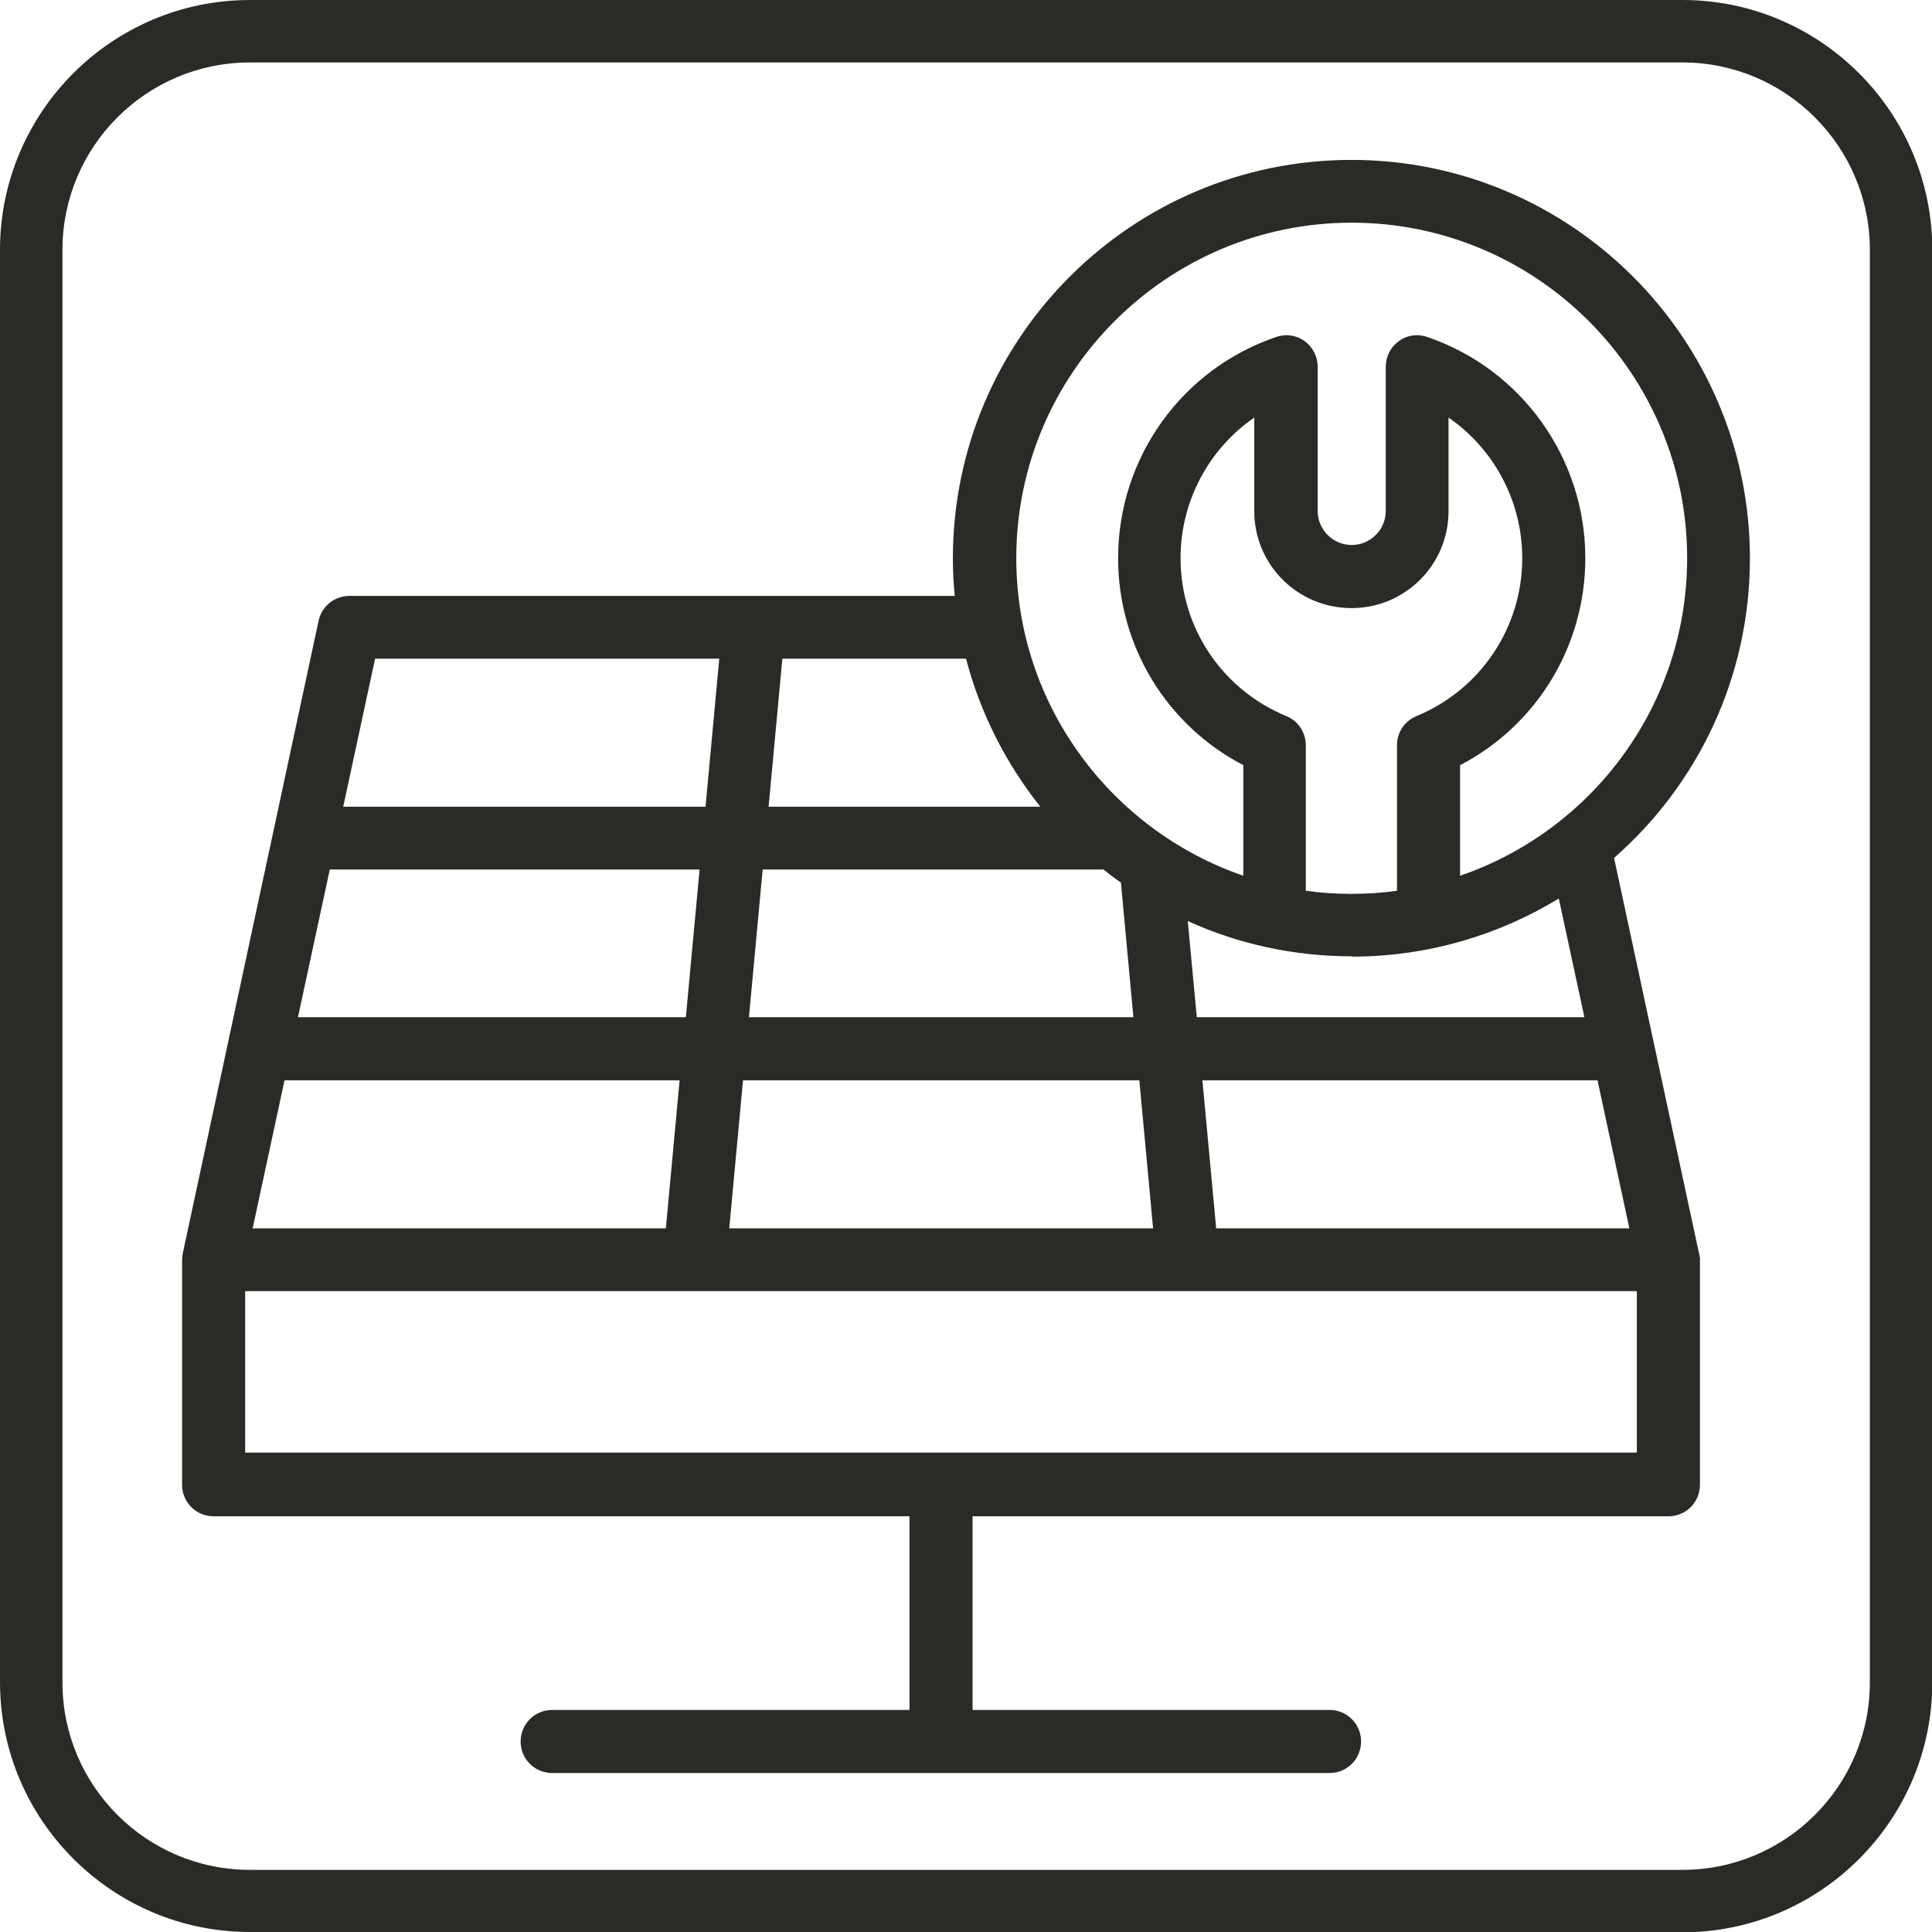
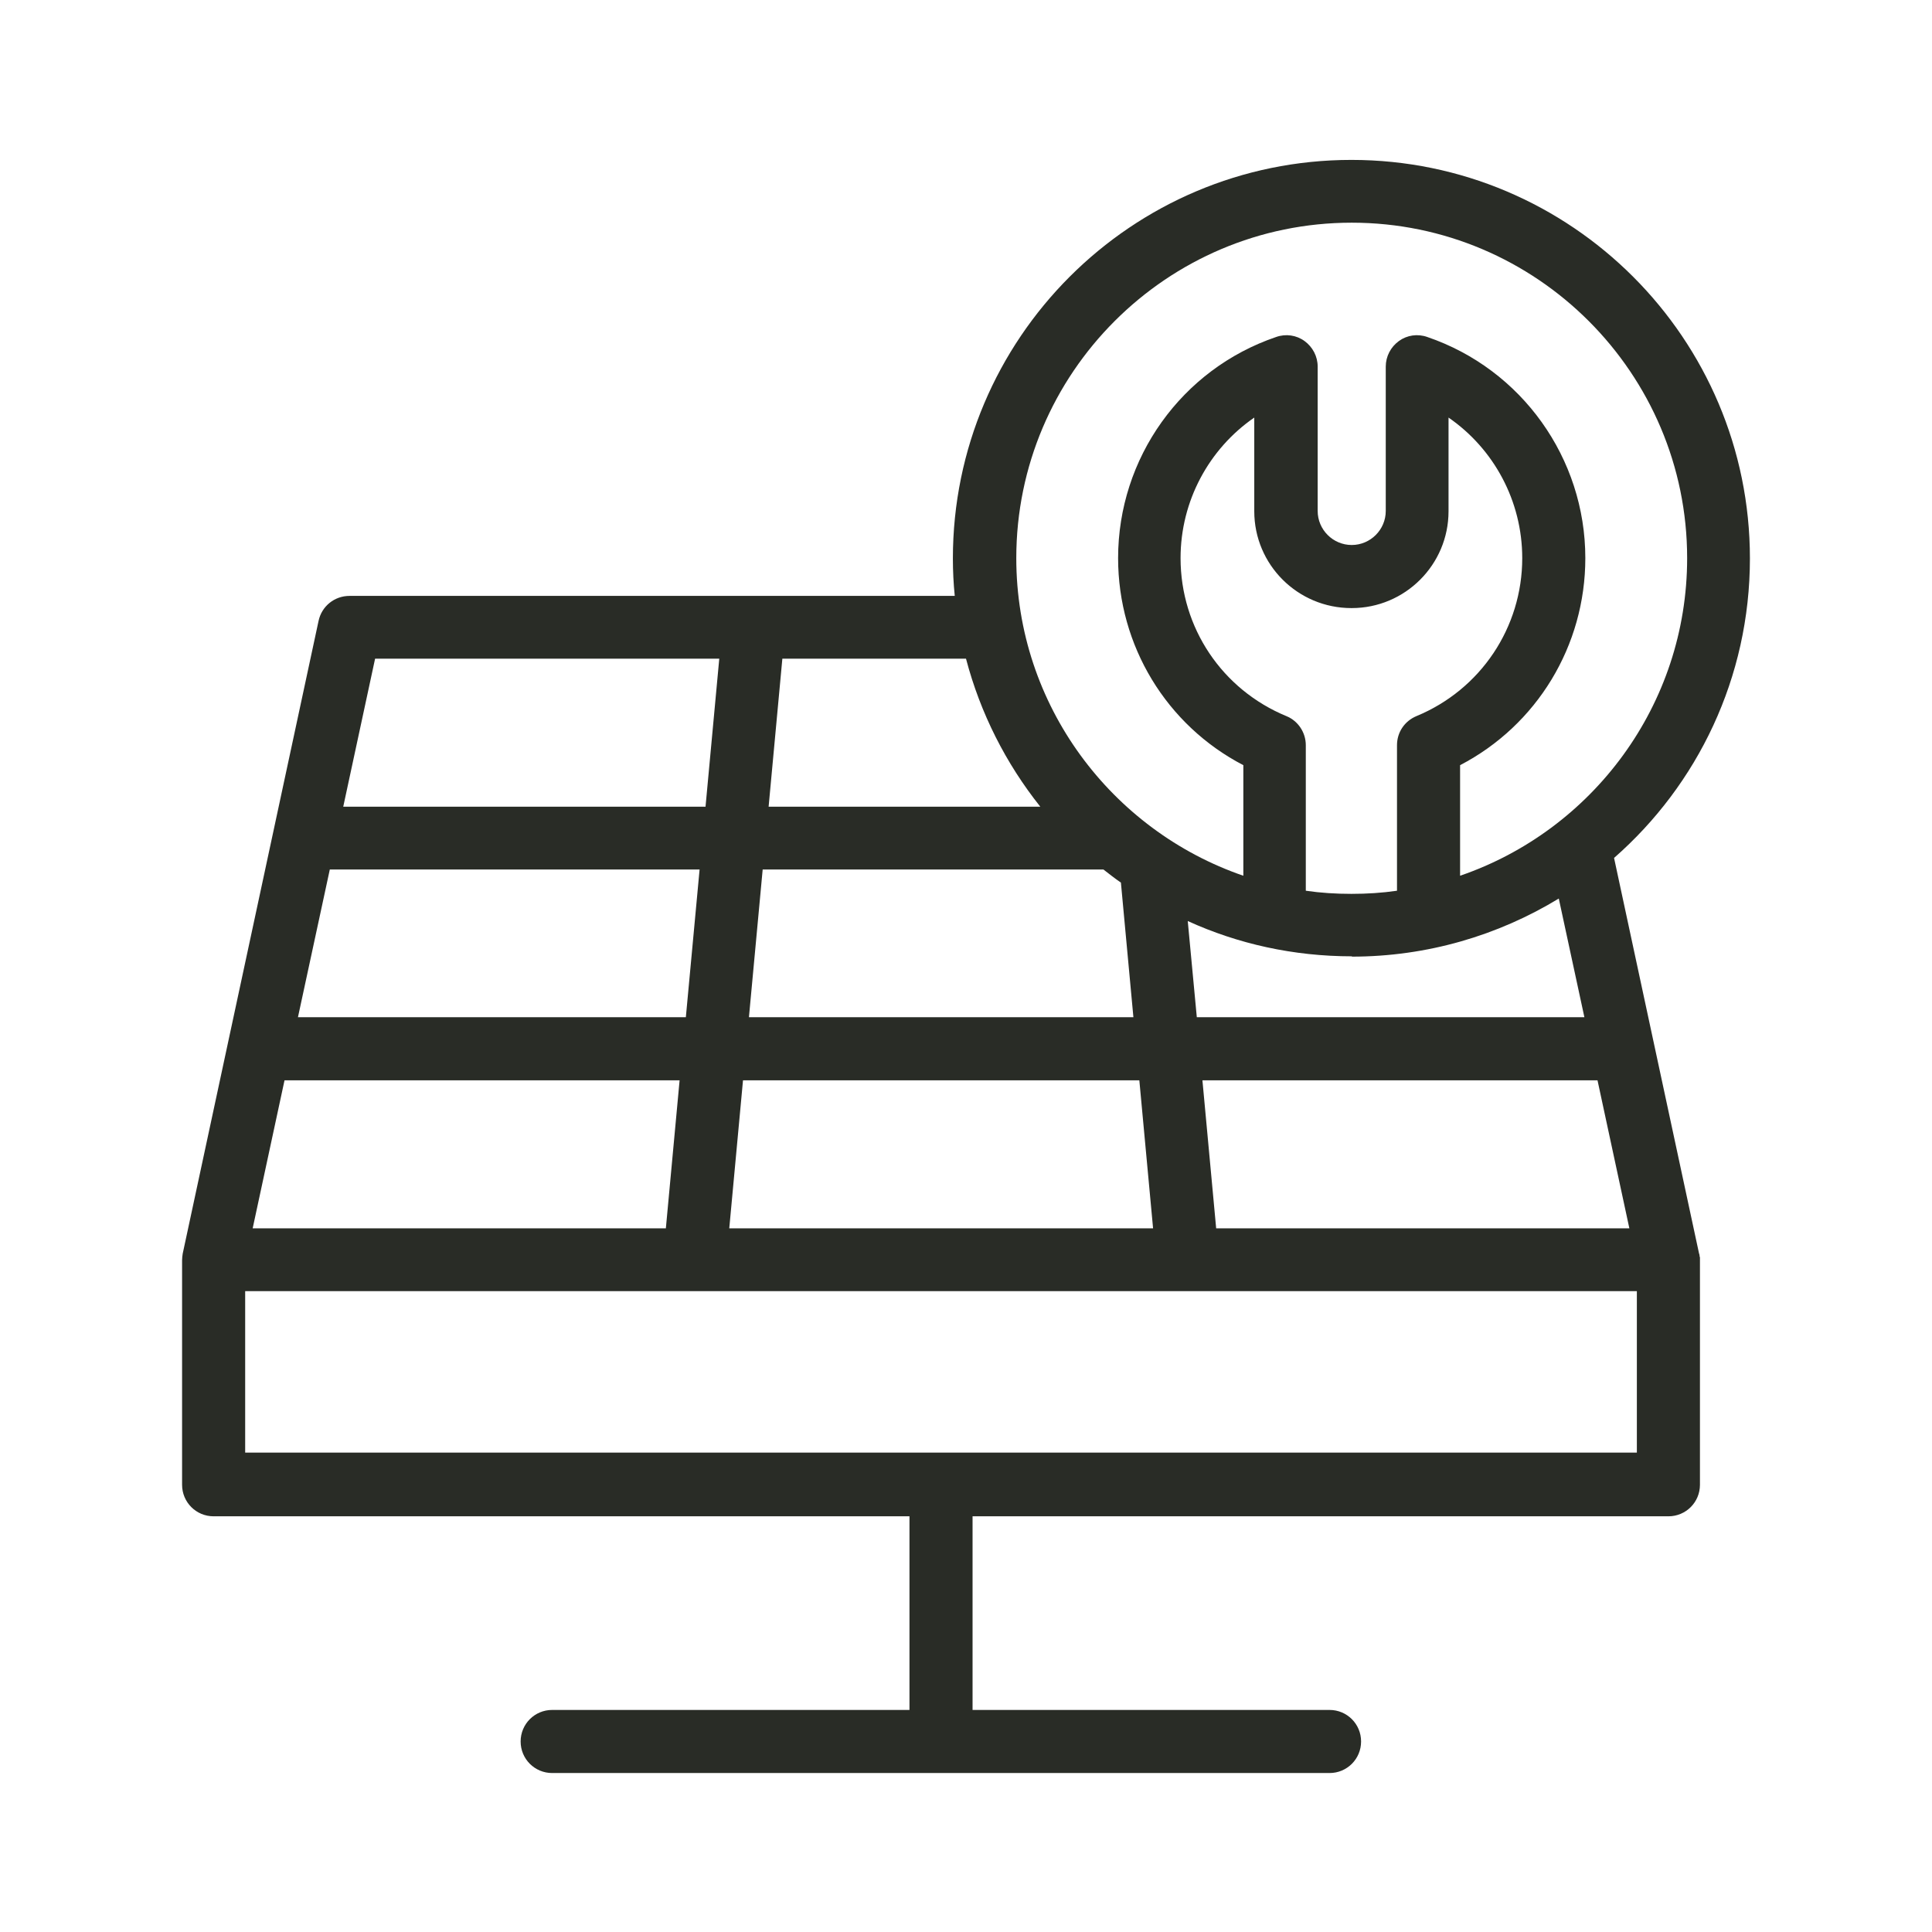
<svg xmlns="http://www.w3.org/2000/svg" id="Layer_1" viewBox="0 0 61.86 61.86">
  <defs>
    <style>.cls-1{fill:#292c26;}</style>
  </defs>
-   <path class="cls-1" d="M53.87,61.86H8c-4.41,0-8-3.59-8-8V8C0,3.59,3.59,0,8,0H53.87c4.41,0,8,3.59,8,8V53.87c0,4.41-3.59,8-8,8ZM8,2c-3.31,0-6,2.69-6,6V53.87c0,3.31,2.69,6,6,6H53.87c3.31,0,6-2.69,6-6V8c0-3.31-2.69-6-6-6H8Z" />
-   <path class="cls-1" d="M54.42,40.24s0-.07-.02-.11l-2.72-12.66c2.67-2.34,4.35-5.77,4.35-9.59,0-7.04-5.72-12.76-12.76-12.76s-12.76,5.72-12.76,12.76c0,.4,.02,.81,.06,1.2H11.19c-.48,0-.89,.33-.99,.8l-4.35,20.26c-.01,.07-.02,.14-.02,.21v7.19c0,.56,.45,1.01,1.01,1.01H29.12v6.2h-11.44c-.56,0-1.01,.45-1.01,1.01s.45,1.01,1.01,1.01h24.89c.56,0,1.01-.45,1.01-1.01s-.45-1.01-1.01-1.01h-11.43v-6.2h22.28c.56,0,1.01-.45,1.01-1.01v-7.19s0-.07,0-.1h0Zm-2.25-.91h-13.23l-.44-4.74h12.65l1.02,4.74Zm-8.89-19.86c1.71,0,3.1-1.39,3.1-3.1v-3c1.45,1,2.36,2.67,2.36,4.5,0,2.22-1.33,4.21-3.39,5.06-.38,.16-.62,.52-.62,.93v4.66c-.48,.07-.96,.1-1.46,.1s-.98-.03-1.46-.1v-4.66c0-.41-.25-.78-.62-.93-2.06-.85-3.39-2.83-3.39-5.06,0-1.83,.91-3.5,2.36-4.5v3c0,1.71,1.39,3.1,3.11,3.1h0Zm0,11.16c2.42,0,4.69-.68,6.63-1.86l.82,3.8h-12.41l-.29-3.08c1.6,.73,3.38,1.13,5.26,1.13h0Zm0-23.5c5.92,0,10.74,4.82,10.74,10.74,0,4.71-3.04,8.72-7.27,10.17v-3.54c2.46-1.28,4.01-3.82,4.01-6.63,0-3.2-2.04-6.05-5.06-7.08-.31-.11-.65-.06-.91,.13-.26,.19-.42,.49-.42,.82v4.62c0,.6-.49,1.09-1.09,1.09s-1.09-.49-1.09-1.09v-4.62c0-.33-.16-.63-.42-.82-.26-.19-.6-.24-.91-.13-3.03,1.03-5.06,3.88-5.06,7.08,0,2.81,1.55,5.35,4.01,6.63v3.54c-4.22-1.45-7.27-5.46-7.27-10.17,0-5.92,4.82-10.74,10.74-10.74h0Zm-18.23,13.96h5.88c.46,1.75,1.28,3.36,2.38,4.74h-8.7l.44-4.74Zm-.63,6.75h10.91c.18,.14,.37,.29,.56,.42l.4,4.31h-12.31l.44-4.73Zm-.63,6.75h12.69l.44,4.74h-13.57l.44-4.74Zm-11.78-13.5h11.02l-.44,4.74H10.99l1.02-4.74Zm-1.45,6.75h11.84l-.44,4.73H9.54l1.02-4.73Zm-1.45,6.75h12.65l-.44,4.74H8.09l1.02-4.74Zm43.3,11.92H7.85v-5.17H52.41v5.17h0Zm0,0" />
+   <path class="cls-1" d="M54.42,40.24s0-.07-.02-.11l-2.72-12.66c2.67-2.34,4.35-5.77,4.35-9.59,0-7.04-5.72-12.76-12.76-12.76s-12.76,5.72-12.76,12.76c0,.4,.02,.81,.06,1.2H11.19c-.48,0-.89,.33-.99,.8l-4.35,20.26c-.01,.07-.02,.14-.02,.21v7.19c0,.56,.45,1.01,1.01,1.01H29.12v6.2h-11.44c-.56,0-1.01,.45-1.01,1.01s.45,1.01,1.01,1.01h24.89c.56,0,1.01-.45,1.01-1.01s-.45-1.01-1.01-1.01h-11.43v-6.2h22.28c.56,0,1.01-.45,1.01-1.01v-7.19s0-.07,0-.1h0Zm-2.25-.91h-13.23l-.44-4.74h12.65l1.02,4.74Zm-8.89-19.86c1.71,0,3.1-1.39,3.1-3.1v-3c1.45,1,2.36,2.67,2.36,4.5,0,2.22-1.33,4.21-3.39,5.06-.38,.16-.62,.52-.62,.93v4.66c-.48,.07-.96,.1-1.46,.1s-.98-.03-1.46-.1v-4.66c0-.41-.25-.78-.62-.93-2.06-.85-3.39-2.83-3.39-5.06,0-1.83,.91-3.5,2.36-4.5v3c0,1.71,1.39,3.1,3.11,3.1h0Zm0,11.16c2.42,0,4.69-.68,6.63-1.86l.82,3.8h-12.41l-.29-3.08c1.6,.73,3.38,1.13,5.26,1.13h0Zm0-23.5c5.92,0,10.74,4.82,10.74,10.74,0,4.71-3.04,8.72-7.27,10.17v-3.54c2.46-1.28,4.01-3.82,4.01-6.63,0-3.2-2.04-6.05-5.06-7.08-.31-.11-.65-.06-.91,.13-.26,.19-.42,.49-.42,.82v4.62c0,.6-.49,1.09-1.09,1.09s-1.09-.49-1.09-1.09v-4.62c0-.33-.16-.63-.42-.82-.26-.19-.6-.24-.91-.13-3.03,1.03-5.06,3.88-5.06,7.08,0,2.81,1.55,5.35,4.01,6.63v3.54c-4.22-1.45-7.27-5.46-7.27-10.17,0-5.92,4.82-10.74,10.74-10.74h0Zm-18.23,13.96h5.88c.46,1.75,1.28,3.36,2.38,4.74h-8.7l.44-4.74Zm-.63,6.75h10.91c.18,.14,.37,.29,.56,.42l.4,4.31h-12.31l.44-4.73Zm-.63,6.75h12.69l.44,4.74h-13.57l.44-4.74Zm-11.78-13.5h11.02l-.44,4.74H10.99l1.02-4.74Zm-1.45,6.75h11.84l-.44,4.73H9.54l1.02-4.73Zm-1.45,6.75h12.65l-.44,4.74H8.09l1.02-4.74m43.3,11.92H7.85v-5.17H52.41v5.17h0Zm0,0" />
</svg>